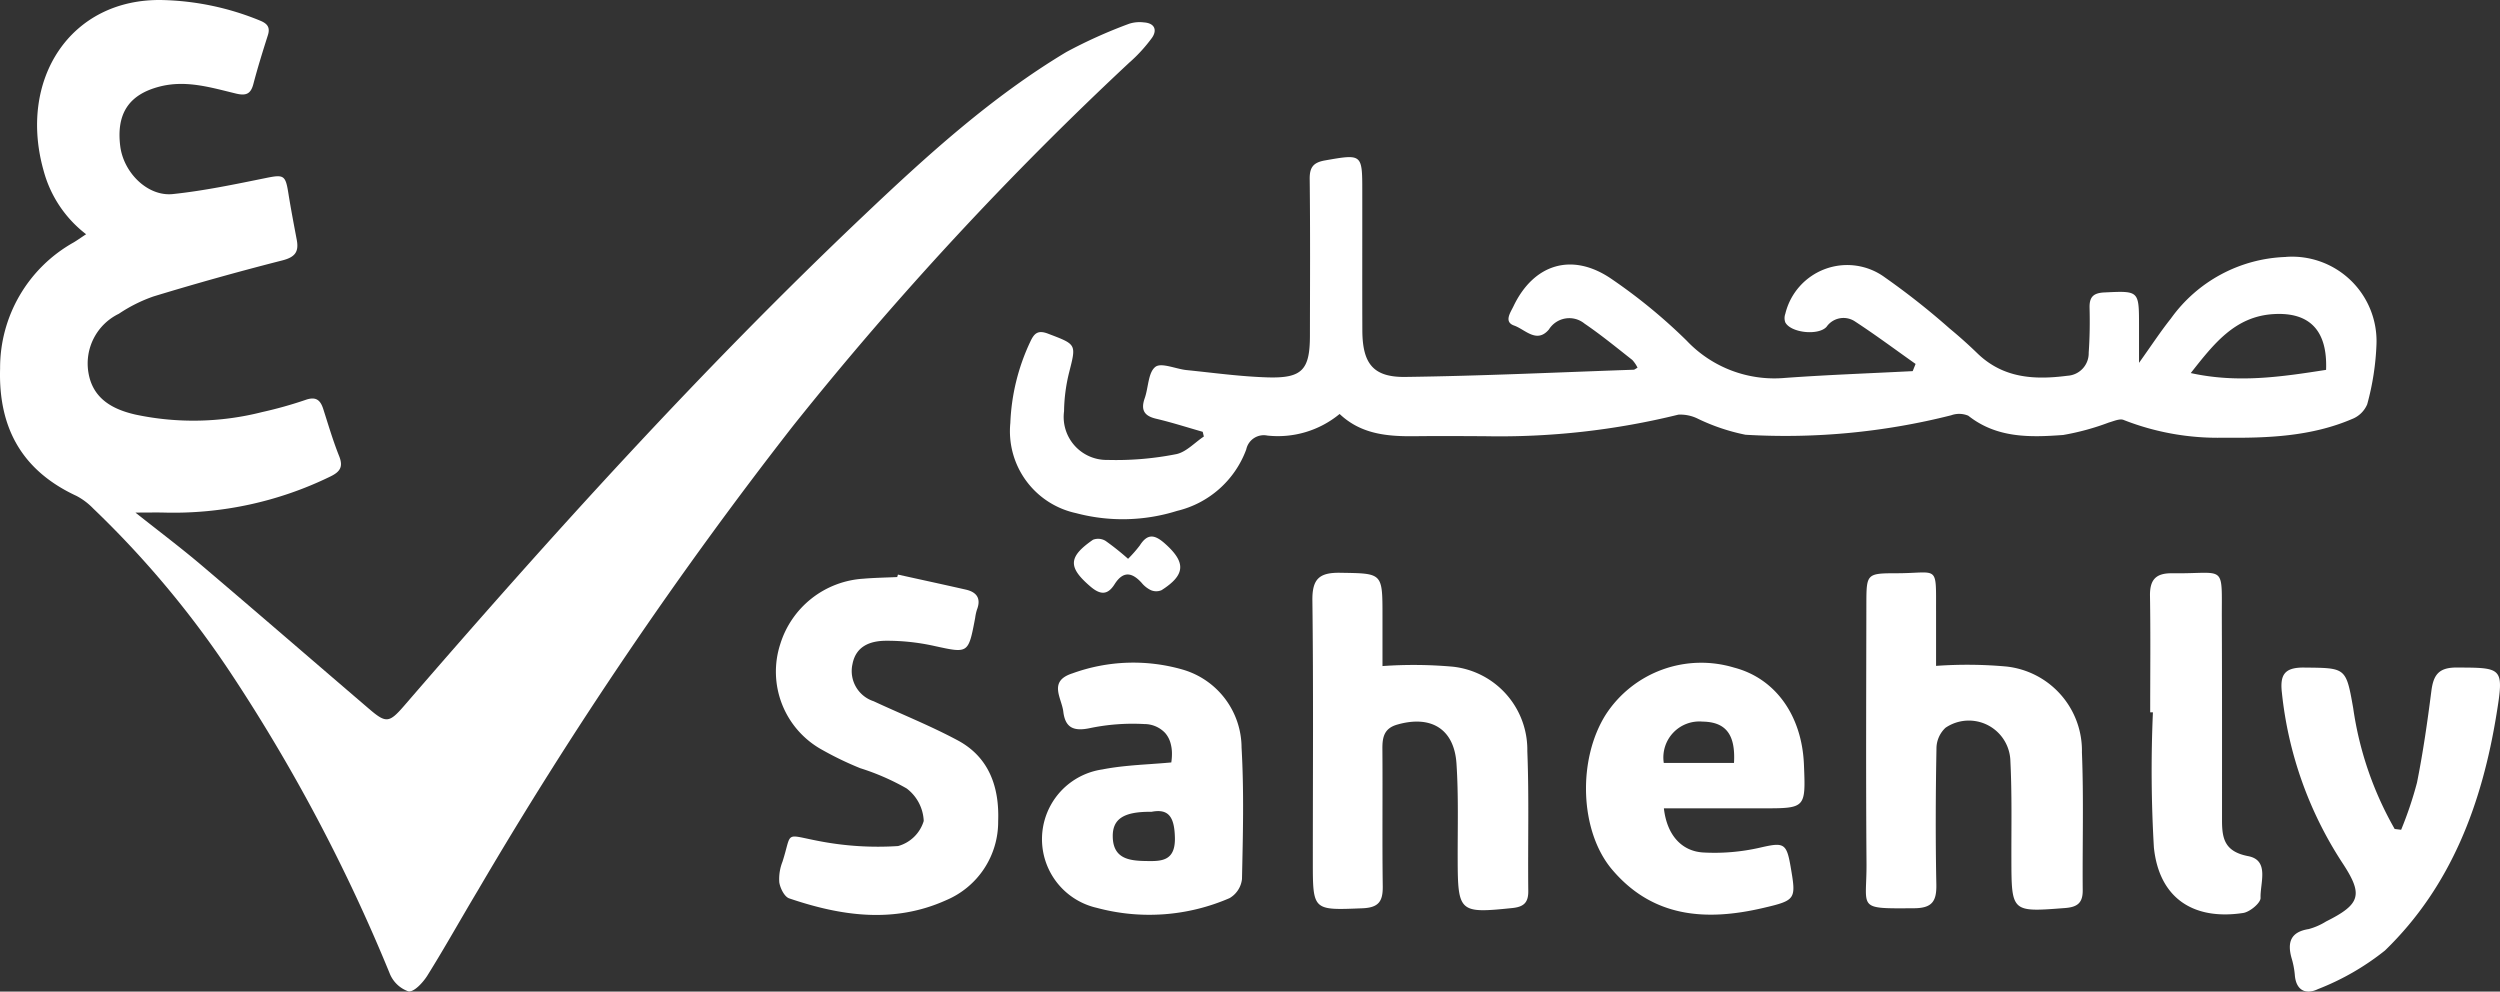
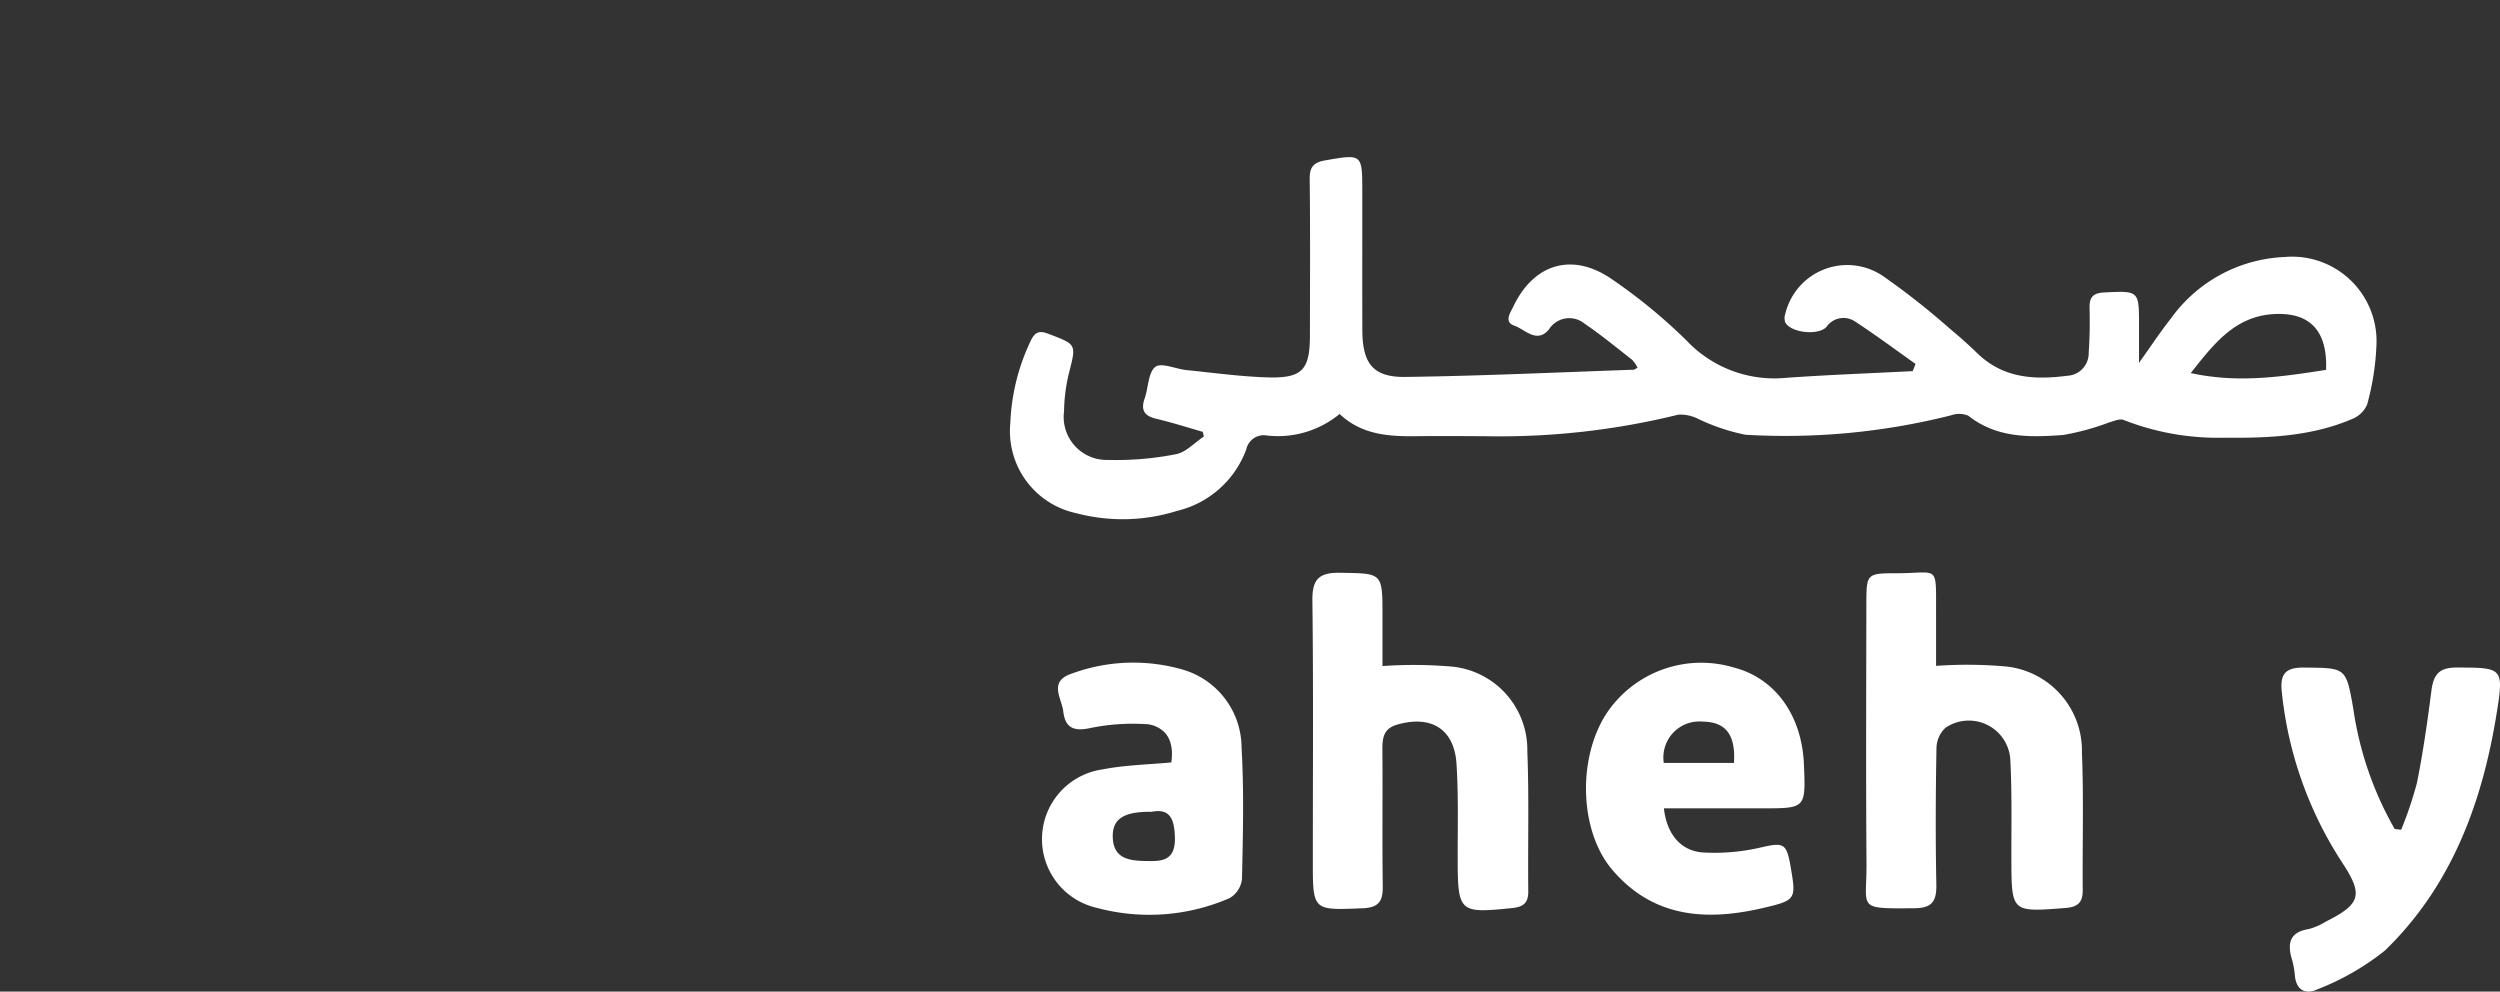
<svg xmlns="http://www.w3.org/2000/svg" width="183.474" height="72.772">
  <rect width="100%" height="100%" fill="#333333" stroke="none" />
  <g fill="#fff">
    <g data-name="Group 1672">
-       <path data-name="Path 2907" d="M82.921 4.559a11.352 11.352 0 0 0 1.624-1.785c.4-.579.184-1.079-.594-1.129a2.5 2.5 0 0 0-1.088.1 35.953 35.953 0 0 0-4.6 2.07c-5.523 3.311-10.261 7.626-14.9 12.028-11.94 11.319-22.955 23.508-33.7 35.95-1.1 1.27-1.331 1.3-2.578.23-4.106-3.515-8.191-7.054-12.311-10.552-1.5-1.272-3.074-2.454-4.835-3.853.892 0 1.5-.014 2.111 0a26.232 26.232 0 0 0 12.164-2.632c.739-.353 1-.715.67-1.527-.449-1.122-.79-2.288-1.16-3.441-.218-.679-.553-.934-1.31-.666a30.064 30.064 0 0 1-3.177.89 20.463 20.463 0 0 1-9.287.186c-1.635-.371-3.148-1.137-3.463-3.1a4.052 4.052 0 0 1 2.235-4.3 11.066 11.066 0 0 1 2.553-1.276 214.095 214.095 0 0 1 9.435-2.638c.939-.237 1.237-.627 1.069-1.512-.218-1.153-.438-2.307-.623-3.466-.206-1.294-.349-1.334-1.648-1.071-2.261.459-4.531.936-6.822 1.177-1.846.194-3.613-1.563-3.861-3.51-.3-2.394.64-3.783 2.846-4.367 1.957-.519 3.794.054 5.642.5.733.177 1.088.044 1.282-.7.316-1.206.688-2.4 1.066-3.587.193-.606-.078-.867-.6-1.076a20.049 20.049 0 0 0-7.174-1.5C5.156-.117 1.32 5.847 3.197 12.513a8.717 8.717 0 0 0 3.122 4.677c-.428.284-.665.452-.912.6a10.55 10.55 0 0 0-5.4 9.253c-.131 4.362 1.611 7.5 5.607 9.352a4.842 4.842 0 0 1 1.225.922A71.207 71.207 0 0 1 16.931 49.39a127.08 127.08 0 0 1 11.672 22.058 2.287 2.287 0 0 0 1.379 1.311c.409.057 1.067-.657 1.387-1.169 1.284-2.057 2.464-4.178 3.711-6.259a311.081 311.081 0 0 1 23.141-34.1 249.258 249.258 0 0 1 24.7-26.676Z" />
      <path data-name="Path 2908" d="M167.765 18.858a10.81 10.81 0 0 0-8.447 4.523c-.761.954-1.429 1.981-2.336 3.249v-2.726c0-2.589 0-2.56-2.536-2.442-.8.037-1.113.319-1.093 1.12.027 1.1.014 2.206-.064 3.3a1.653 1.653 0 0 1-1.561 1.694c-2.415.314-4.7.19-6.592-1.629a33.78 33.78 0 0 0-2.055-1.839 54 54 0 0 0-4.751-3.751 4.672 4.672 0 0 0-7.308 2.678.908.908 0 0 0 0 .623c.4.769 2.421.989 3.025.33a1.517 1.517 0 0 1 2.076-.406c1.52.992 2.978 2.079 4.461 3.127l-.212.528c-3.112.16-6.228.271-9.335.495a8.856 8.856 0 0 1-7.255-2.733 40.024 40.024 0 0 0-5.526-4.536c-2.88-1.968-5.7-1.1-7.188 2.024-.218.456-.715 1.139.055 1.407.8.277 1.66 1.349 2.553.283a1.764 1.764 0 0 1 2.615-.425c1.211.824 2.349 1.757 3.5 2.663a2.3 2.3 0 0 1 .387.57c-.157.085-.218.147-.282.149-5.586.192-11.171.456-16.758.529-2.368.031-3.146-.985-3.156-3.416-.013-3.419 0-6.839-.005-10.258 0-2.7-.025-2.691-2.73-2.217-.854.15-1.14.494-1.129 1.368.045 3.823.023 7.647.017 11.471 0 2.537-.564 3.163-3.124 3.084-1.979-.061-3.953-.335-5.927-.535-.791-.08-1.855-.574-2.292-.235-.534.415-.506 1.52-.782 2.3-.3.86-.046 1.3.845 1.507 1.149.271 2.276.634 3.412.958l.083.345c-.682.452-1.315 1.163-2.055 1.3a22.649 22.649 0 0 1-5 .419 3.153 3.153 0 0 1-3.205-3.567 12.512 12.512 0 0 1 .365-2.825c.54-2.123.564-2.07-1.527-2.869-.773-.3-1.037-.019-1.326.607a15.337 15.337 0 0 0-1.454 5.947 6.149 6.149 0 0 0 4.827 6.613 13.322 13.322 0 0 0 7.408-.166 7.192 7.192 0 0 0 5.08-4.513 1.313 1.313 0 0 1 1.54-1.016 7.116 7.116 0 0 0 5.311-1.584c1.592 1.509 3.555 1.657 5.575 1.632 1.693-.021 3.387-.008 5.08 0a54.758 54.758 0 0 0 14.207-1.582 2.882 2.882 0 0 1 1.432.3 14.7 14.7 0 0 0 3.492 1.175 49.6 49.6 0 0 0 15.094-1.428 1.723 1.723 0 0 1 1.259.032c2.1 1.66 4.544 1.592 6.965 1.413a18.354 18.354 0 0 0 3.348-.914c.36-.1.807-.309 1.093-.186a18.883 18.883 0 0 0 7.343 1.3c3.205.035 6.415-.084 9.426-1.376a1.988 1.988 0 0 0 1.1-1.074 19.259 19.259 0 0 0 .682-4.436 6.2 6.2 0 0 0-6.645-6.384Zm2.945 8.286c-3.282.513-6.49.993-9.931.235 1.684-2.134 3.234-4.158 6.076-4.327 2.663-.159 3.967 1.218 3.855 4.092Z" />
-       <path data-name="Path 2909" d="M85.484 39.884c-.75-.663-1.271-.737-1.834.146a9.445 9.445 0 0 1-.861.981 19.567 19.567 0 0 0-1.651-1.315 1.047 1.047 0 0 0-.923-.084c-1.834 1.267-1.834 2.021-.2 3.424.723.622 1.265.661 1.779-.152.624-.989 1.272-.9 1.99-.11a2.007 2.007 0 0 0 .684.54.991.991 0 0 0 .775 0c1.781-1.133 1.796-2.053.241-3.43Z" />
    </g>
    <g data-name="Group 1673">
      <path data-name="Path 2910" d="M152.792 55.232a6.215 6.215 0 0 0-5.541-6.316 32 32 0 0 0-5.164-.047v-3.986c-.011-3.521.214-2.813-2.915-2.812-2.159 0-2.194.046-2.2 2.168-.009 6.372-.039 12.745.01 19.117.026 3.375-.786 3.33 3.5 3.3 1.338-.009 1.65-.534 1.625-1.759-.066-3.314-.051-6.631.009-9.946a2.094 2.094 0 0 1 .667-1.543 3.049 3.049 0 0 1 4.759 2.459c.118 2.378.068 4.764.073 7.147.009 3.955 0 3.928 3.943 3.626.917-.07 1.3-.39 1.292-1.309-.028-3.365.077-6.737-.058-10.099Z" />
-       <path data-name="Path 2911" d="M70.294 54.339c-2-1.073-4.121-1.917-6.181-2.877a2.33 2.33 0 0 1-1.549-2.727c.258-1.339 1.327-1.7 2.447-1.71a16.016 16.016 0 0 1 3.536.377c2.526.549 2.515.6 3.019-2.049a3.438 3.438 0 0 1 .131-.607c.326-.839-.029-1.3-.832-1.478-1.653-.376-3.31-.734-4.966-1.1l-.053.182c-.829.039-1.661.051-2.487.121a6.828 6.828 0 0 0-6.094 4.794 6.544 6.544 0 0 0 3.076 7.767 23.772 23.772 0 0 0 2.795 1.347 17.359 17.359 0 0 1 3.4 1.484 3.15 3.15 0 0 1 1.256 2.389 2.725 2.725 0 0 1-1.88 1.839 22.723 22.723 0 0 1-5.815-.367c-2.594-.495-1.949-.735-2.671 1.517a3.459 3.459 0 0 0-.234 1.519c.069.43.377 1.052.723 1.17 3.818 1.3 7.69 1.866 11.529.132a6.238 6.238 0 0 0 3.811-5.792c.094-2.463-.641-4.687-2.961-5.931Z" />
      <path data-name="Path 2912" d="M112.09 55.128a6.133 6.133 0 0 0-5.468-6.2 32.491 32.491 0 0 0-5.162-.046V45.19c0-3.181 0-3.1-3.09-3.154-1.551-.026-2.074.449-2.054 2.036.078 6.376.032 12.754.032 19.131 0 3.646 0 3.6 3.632 3.456 1.172-.046 1.511-.481 1.5-1.587-.046-3.37 0-6.74-.026-10.11-.007-.857.125-1.506 1.081-1.781 2.486-.716 4.188.309 4.356 2.861.153 2.324.082 4.663.088 7 .01 3.917.118 4 4 3.6.852-.086 1.188-.4 1.181-1.247-.039-3.425.065-6.85-.07-10.267Z" />
      <path data-name="Path 2913" d="M127.254 48.992a8.351 8.351 0 0 0-9.391 3.426c-2.107 3.31-1.934 8.59.449 11.4 3.007 3.548 6.922 3.789 11.081 2.818 2.445-.571 2.428-.639 2.014-3.065-.3-1.73-.518-1.759-2.269-1.356a14.95 14.95 0 0 1-4.126.349c-1.624-.09-2.685-1.314-2.9-3.241h7.233c3.176 0 3.176 0 3.046-3.2-.143-3.623-2.104-6.345-5.137-7.131Zm0 7h-5.15a2.642 2.642 0 0 1 2.853-3.033c1.693.027 2.424.934 2.3 3.037Z" />
      <path data-name="Path 2914" d="M180.264 48.99c-1.319 0-1.681.581-1.828 1.729-.287 2.25-.609 4.5-1.055 6.724a27.551 27.551 0 0 1-1.162 3.454l-.475-.059a25 25 0 0 1-3.044-8.869c-.528-3.012-.546-2.942-3.6-2.977-1.439-.017-1.787.525-1.632 1.854a28.131 28.131 0 0 0 4.424 12.458c1.558 2.361 1.367 3.045-1.184 4.323a4.715 4.715 0 0 1-1.274.557c-1.325.209-1.58.969-1.259 2.123a6.139 6.139 0 0 1 .239 1.217c.077 1.166.809 1.5 1.7 1.066a18.748 18.748 0 0 0 4.918-2.833c4.882-4.729 7.133-10.821 8.192-17.382.553-3.414.436-3.372-2.96-3.385Z" />
      <path data-name="Path 2915" d="M86.818 49.147a13.089 13.089 0 0 0-8.111.27c-1.8.575-.791 1.8-.671 2.811.141 1.179.756 1.462 1.946 1.21a15.43 15.43 0 0 1 4-.3 2.1 2.1 0 0 1 1.526.653 1.9 1.9 0 0 1 .38.688 2.849 2.849 0 0 1 .121.889 4.277 4.277 0 0 1-.048.587c-1.056.1-2.122.148-3.177.25-.634.061-1.263.141-1.884.264a5.17 5.17 0 0 0-.4 10.159 14.791 14.791 0 0 0 9.742-.717 1.855 1.855 0 0 0 .907-1.4c.07-3.213.153-6.437-.031-9.642a5.987 5.987 0 0 0-4.3-5.722Zm-2.779 14.042c-1.175-.024-2.343-.177-2.374-1.774-.026-1.3.776-1.862 2.848-1.837 1.276-.251 1.676.41 1.713 1.886.044 1.783-1.041 1.748-2.188 1.724Z" />
      <path data-name="Path 2916" d="M86.006 55.374a4.265 4.265 0 0 1-.048.587c-1.056.1-2.122.148-3.177.25 1.056-.1 2.122-.149 3.177-.25a4.265 4.265 0 0 0 .048-.587Z" />
-       <path data-name="Path 2917" d="M164.993 62.832c-1.708-.33-1.92-1.264-1.92-2.607 0-4.918.006-9.835-.014-14.753-.017-4.184.348-3.347-3.637-3.4-1.21-.017-1.655.473-1.635 1.664.047 2.846.015 5.694.015 8.541h.2a97.223 97.223 0 0 0 .071 9.915c.382 3.708 2.877 5.367 6.553 4.811.495-.075 1.29-.742 1.276-1.109-.041-1.079.677-2.756-.909-3.062Z" />
    </g>
  </g>
</svg>